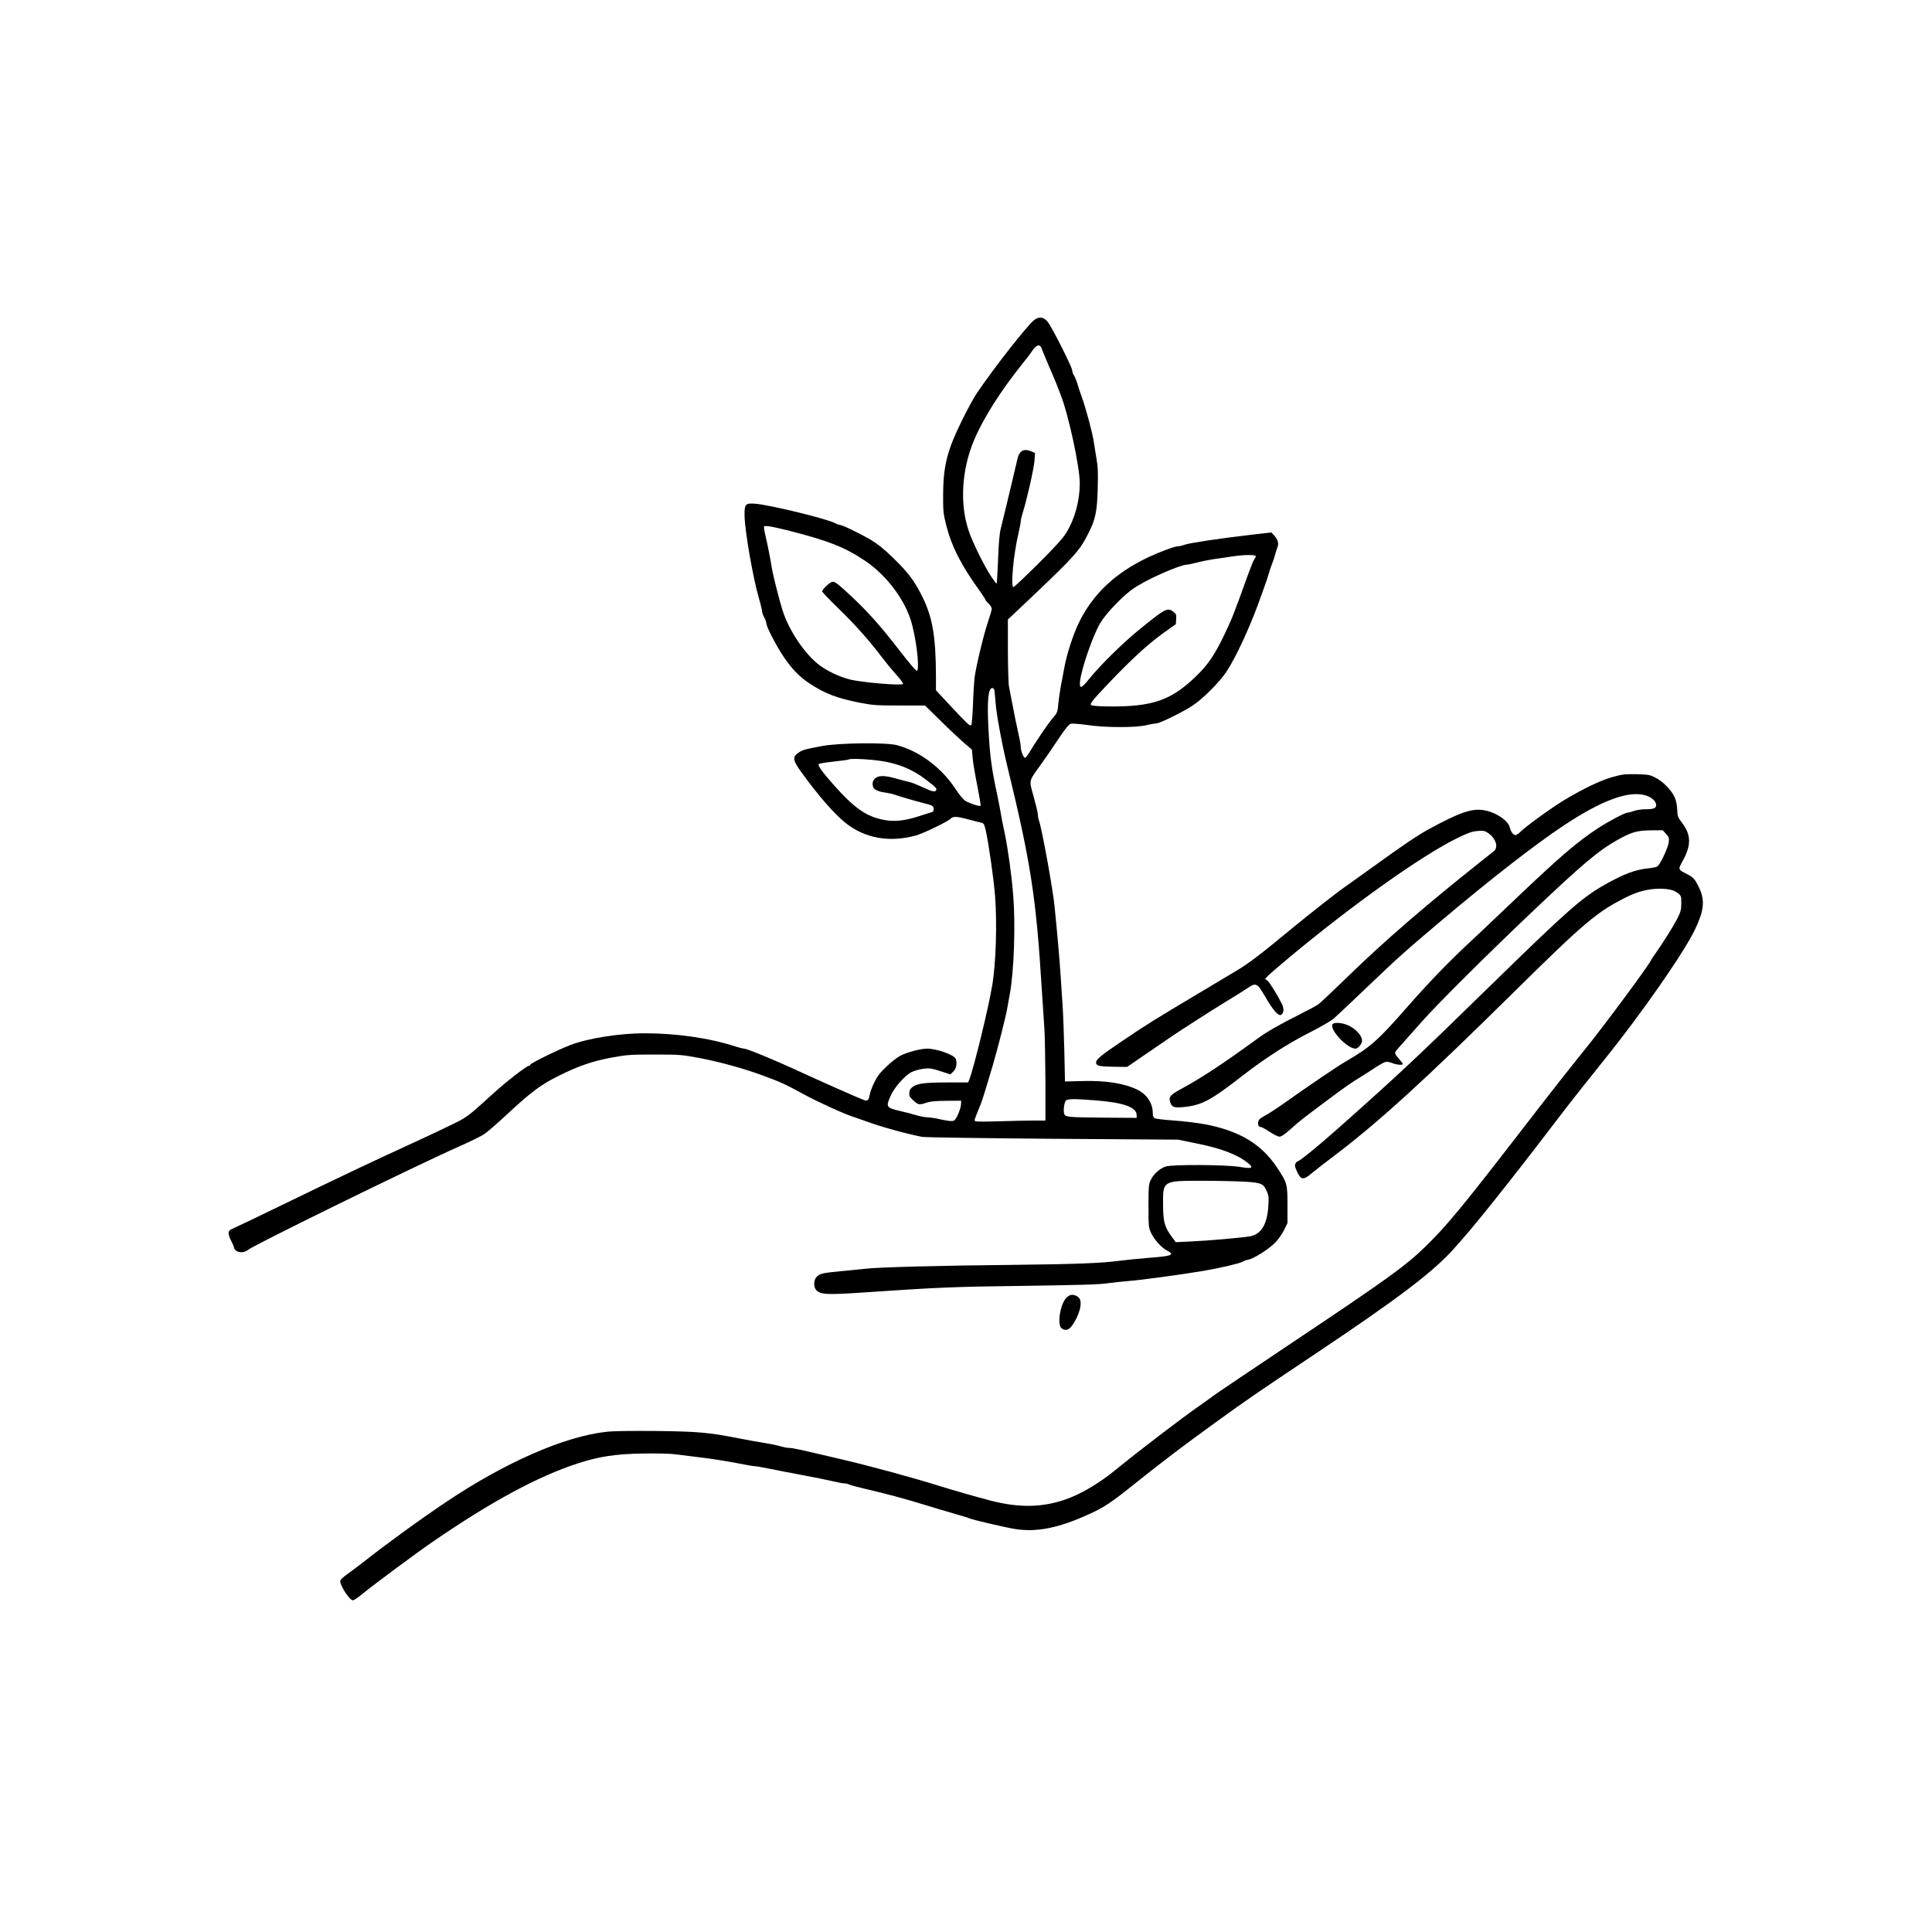
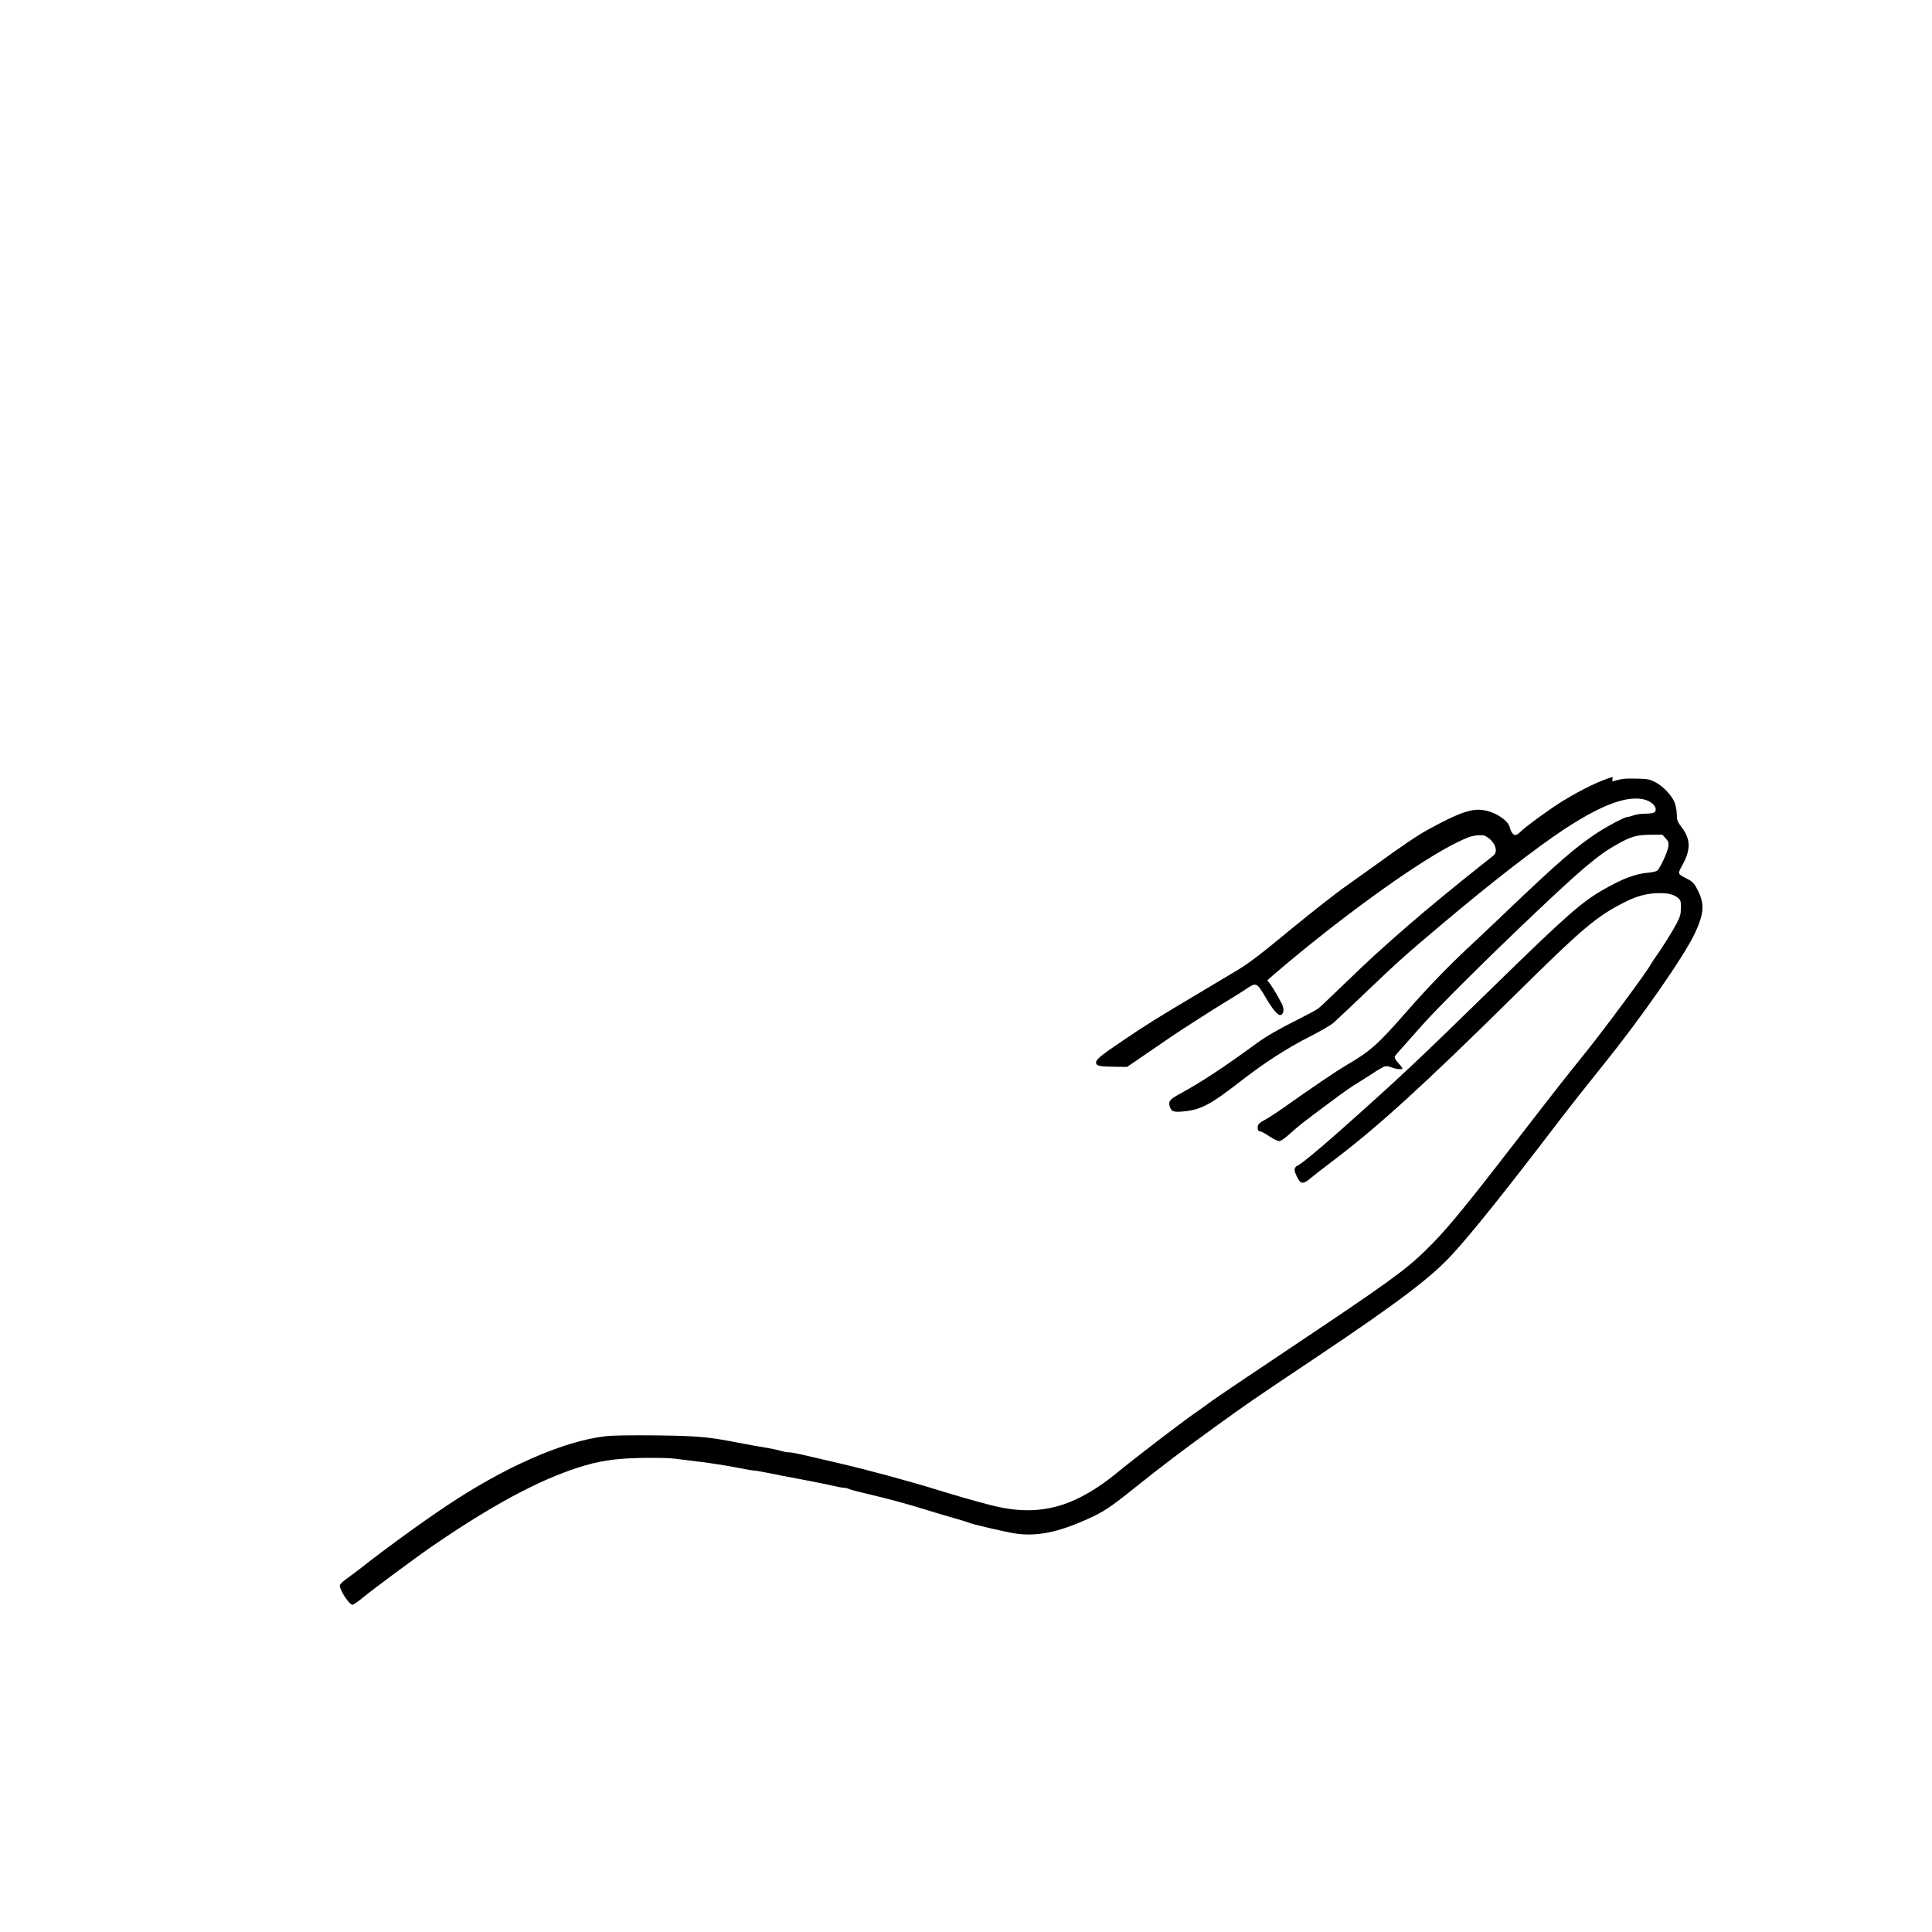
<svg xmlns="http://www.w3.org/2000/svg" version="1.0" width="1350pt" height="1350pt" viewBox="0 0 1800 1800" preserveAspectRatio="xMidYMid meet">
  <g transform="translate(0,1800) scale(0.1,-0.1)" fill="#000000" stroke="none">
-     <path d="M9636 15019 c-67 -52 -379 -451 -535 -682 -62 -93 -197 -363 -240 -483 -54 -149 -73 -268 -74 -459 -1 -160 1 -177 30 -294 51 -197 142 -374 315 -612 26 -37 48 -71 48 -75 0 -5 14 -22 30 -37 17 -16 30 -38 30 -49 0 -11 -16 -65 -35 -121 -39 -114 -109 -405 -124 -512 -5 -38 -13 -154 -16 -258 -4 -103 -11 -190 -16 -193 -15 -9 -32 7 -183 168 l-146 157 0 138 c-2 377 -33 550 -136 752 -71 138 -128 213 -267 347 -82 80 -140 126 -208 167 -104 60 -263 137 -286 137 -8 0 -27 7 -41 15 -70 40 -609 171 -747 182 -91 7 -100 -4 -98 -114 2 -139 78 -575 133 -765 17 -57 30 -112 30 -123 0 -11 9 -37 20 -58 11 -20 20 -45 20 -55 0 -31 88 -201 157 -305 79 -119 150 -192 250 -258 141 -92 255 -135 463 -176 123 -24 156 -26 372 -26 l236 0 144 -141 c78 -78 177 -170 218 -206 l75 -64 7 -77 c3 -42 23 -159 43 -259 20 -100 34 -184 31 -187 -9 -9 -104 22 -143 46 -17 11 -58 59 -89 108 -133 202 -335 353 -546 410 -99 27 -535 22 -695 -7 -161 -30 -185 -36 -224 -63 -58 -39 -53 -71 28 -183 154 -214 311 -393 413 -473 180 -142 406 -182 650 -116 71 19 308 134 329 159 19 22 60 20 165 -9 50 -13 103 -27 118 -30 23 -4 28 -13 42 -72 27 -122 75 -455 87 -615 19 -252 8 -616 -25 -818 -34 -212 -173 -781 -216 -890 l-10 -25 -183 0 c-213 0 -284 -8 -329 -38 -25 -18 -34 -31 -36 -58 -3 -31 3 -41 38 -72 45 -42 56 -43 120 -21 33 12 84 17 185 18 l140 1 -1 -30 c-3 -50 -44 -145 -68 -156 -15 -7 -47 -4 -114 10 -50 12 -109 21 -130 21 -21 0 -68 9 -103 19 -35 11 -104 29 -153 40 -131 31 -135 37 -86 146 33 74 131 185 190 215 50 25 142 42 187 34 21 -4 69 -18 107 -31 l70 -23 28 27 c28 27 37 77 22 118 -14 37 -177 95 -266 95 -60 0 -184 -33 -248 -65 -28 -14 -87 -60 -131 -102 -63 -60 -87 -92 -115 -151 -20 -41 -38 -91 -41 -111 -8 -50 -19 -61 -51 -51 -29 9 -390 168 -674 299 -203 92 -420 181 -446 181 -9 0 -44 9 -77 19 -244 80 -552 124 -850 124 -232 0 -526 -46 -690 -109 -120 -46 -375 -171 -375 -184 0 -5 -6 -10 -13 -10 -19 0 -211 -148 -325 -252 -258 -234 -246 -225 -422 -310 -91 -44 -244 -116 -340 -160 -387 -177 -666 -310 -1250 -593 -195 -95 -379 -183 -407 -195 -45 -19 -53 -26 -53 -50 0 -15 11 -48 25 -74 14 -26 25 -53 25 -61 0 -8 11 -22 25 -31 28 -18 78 -13 104 10 49 43 1565 786 1976 968 99 44 201 94 227 112 26 17 116 95 200 173 229 213 322 284 478 362 191 97 327 144 510 178 143 26 174 28 400 28 233 0 253 -2 415 -32 194 -37 423 -100 604 -168 150 -55 200 -78 361 -166 133 -73 379 -185 470 -215 30 -10 89 -30 130 -45 135 -49 358 -111 510 -141 25 -5 572 -13 1215 -18 l1170 -8 176 -36 c231 -46 385 -106 480 -186 52 -43 32 -51 -81 -32 -125 21 -623 24 -688 4 -54 -16 -115 -70 -141 -126 -19 -38 -21 -61 -21 -242 0 -189 1 -201 24 -251 30 -63 97 -138 148 -164 77 -40 47 -52 -167 -68 -88 -7 -209 -19 -270 -27 -183 -24 -413 -32 -1020 -39 -655 -6 -1243 -22 -1355 -36 -41 -5 -145 -15 -230 -23 -168 -16 -195 -22 -225 -56 -25 -28 -26 -91 -1 -119 39 -43 100 -46 438 -23 703 48 856 54 1508 62 500 7 691 12 770 24 58 8 146 17 195 21 97 6 521 64 700 95 154 26 336 69 360 84 11 7 36 16 56 20 50 9 190 98 249 158 28 28 65 81 83 117 l32 66 0 170 c0 195 -3 205 -99 350 -144 215 -347 338 -663 399 -70 13 -202 30 -293 36 -90 6 -172 16 -182 21 -12 7 -18 21 -18 47 0 92 -52 172 -139 217 -121 61 -297 89 -515 83 l-164 -4 -6 285 c-4 157 -11 347 -16 421 -5 74 -14 209 -20 300 -9 136 -27 347 -55 625 -15 159 -120 735 -146 802 -5 13 -9 36 -9 51 0 15 -18 90 -39 167 -45 163 -51 138 66 301 43 60 118 169 166 242 67 100 95 134 115 139 15 3 83 -2 152 -12 164 -25 453 -26 553 -1 38 9 79 16 91 16 31 0 252 109 340 168 96 64 251 220 314 316 85 130 205 387 295 631 47 127 90 250 96 275 7 25 20 65 30 90 10 25 23 63 29 85 5 22 15 54 22 71 16 39 7 76 -28 114 l-27 29 -175 -20 c-282 -32 -582 -77 -629 -93 -24 -9 -54 -16 -67 -16 -29 0 -164 -50 -270 -99 -314 -148 -525 -347 -656 -620 -52 -109 -111 -292 -132 -411 -10 -52 -24 -131 -33 -174 -8 -44 -18 -117 -23 -162 -7 -79 -9 -85 -53 -136 -43 -50 -160 -222 -219 -322 -15 -25 -32 -46 -38 -46 -15 0 -40 63 -40 102 0 18 -12 83 -26 143 -14 61 -36 169 -49 240 -14 72 -29 150 -34 175 -6 25 -10 176 -11 336 l0 292 253 239 c373 355 419 407 501 572 62 122 78 200 83 411 4 146 2 205 -12 280 -9 52 -20 122 -25 155 -10 75 -71 303 -111 415 -17 47 -37 106 -44 133 -8 26 -21 57 -29 69 -9 12 -16 33 -16 45 0 31 -191 408 -230 456 -37 44 -81 50 -124 16z m71 -271 c6 -18 35 -87 63 -153 29 -66 60 -140 70 -165 9 -25 27 -70 39 -100 74 -184 181 -677 181 -833 0 -163 -46 -331 -127 -463 -31 -50 -105 -132 -261 -287 -120 -119 -223 -217 -230 -217 -28 0 1 310 48 506 11 47 20 95 20 107 0 11 9 48 19 81 38 120 104 412 109 483 l5 73 -38 16 c-71 29 -112 2 -129 -86 -10 -48 -133 -560 -152 -635 -11 -40 -20 -136 -25 -284 -5 -124 -11 -227 -14 -229 -2 -2 -27 31 -55 74 -63 97 -169 312 -204 416 -86 253 -67 571 49 847 85 202 247 458 446 706 37 45 81 103 98 129 40 58 72 63 88 14z m-2357 -1692 c370 -95 519 -153 710 -281 187 -125 356 -341 423 -545 49 -148 88 -453 61 -480 -6 -6 -65 62 -166 193 -172 222 -282 346 -433 489 -131 123 -162 148 -187 148 -22 0 -98 -70 -98 -90 0 -6 66 -75 146 -153 156 -151 294 -306 404 -452 37 -49 99 -125 139 -169 39 -43 68 -83 65 -88 -11 -18 -390 14 -498 42 -97 25 -209 78 -283 134 -134 102 -281 319 -341 506 -31 96 -91 334 -101 399 -13 82 -39 215 -60 303 -10 43 -16 80 -12 83 10 11 81 -1 231 -39z m4350 -238 c0 -6 -6 -19 -13 -27 -8 -9 -35 -77 -62 -151 -123 -344 -149 -411 -219 -555 -91 -190 -153 -280 -264 -387 -203 -196 -359 -262 -647 -277 -153 -7 -318 -2 -331 11 -11 12 18 48 171 209 204 214 362 359 501 459 l119 85 3 47 c3 40 -1 49 -24 67 -56 44 -75 34 -314 -160 -160 -130 -372 -339 -474 -466 -70 -88 -90 -94 -84 -25 11 116 120 433 190 549 50 84 191 233 291 308 107 82 448 235 521 235 9 0 49 9 89 19 39 11 110 25 157 32 47 6 121 17 165 24 107 17 225 19 225 3z m-2436 -1245 c2 -10 7 -61 11 -113 7 -107 58 -385 109 -595 218 -894 269 -1221 321 -2065 9 -135 20 -306 25 -380 5 -74 9 -298 10 -497 l0 -363 -112 0 c-62 0 -211 -3 -330 -7 -189 -5 -218 -4 -218 9 0 8 15 50 34 94 33 76 48 123 137 424 44 147 123 461 133 525 4 22 15 87 26 145 37 209 52 634 30 905 -14 185 -49 436 -80 585 -16 74 -34 164 -39 200 -6 36 -20 106 -30 155 -53 244 -68 361 -81 600 -15 269 -4 395 35 395 7 0 16 -8 19 -17z m-1133 -653 c207 -20 357 -76 504 -190 89 -69 98 -79 84 -96 -12 -15 -38 -8 -139 39 -42 19 -91 38 -110 42 -19 4 -73 18 -120 31 -108 31 -166 31 -197 2 -23 -21 -29 -51 -17 -83 9 -23 51 -41 111 -49 29 -4 71 -13 95 -22 45 -16 178 -55 288 -83 58 -15 65 -20 68 -44 2 -16 -2 -29 -10 -31 -7 -2 -63 -20 -125 -40 -139 -45 -237 -55 -342 -32 -156 33 -265 111 -451 320 -110 124 -154 186 -142 198 5 5 69 15 142 23 73 8 135 16 138 19 8 9 106 7 223 -4z m2064 -3171 c269 -20 395 -64 395 -138 l0 -26 -292 2 c-355 3 -376 5 -384 39 -8 33 1 101 16 119 15 18 71 19 265 4z m1392 -758 c163 -9 184 -17 215 -89 18 -39 20 -59 15 -136 -10 -171 -66 -265 -169 -284 -69 -13 -398 -42 -564 -49 l-130 -6 -38 52 c-66 90 -79 136 -80 298 -2 223 -3 222 359 222 138 0 314 -4 392 -8z" />
-     <path d="M15025 10761 c-113 -31 -281 -112 -461 -221 -122 -75 -360 -248 -403 -294 -14 -14 -33 -26 -43 -26 -20 0 -42 31 -52 72 -14 61 -122 136 -228 157 -118 25 -232 -14 -533 -178 -89 -48 -248 -155 -486 -328 -129 -93 -261 -187 -294 -210 -62 -42 -310 -237 -475 -372 -308 -255 -411 -333 -517 -397 -65 -39 -224 -134 -353 -211 -433 -258 -497 -298 -720 -449 -214 -144 -252 -177 -248 -208 4 -27 35 -33 176 -35 l113 -1 187 128 c252 173 253 174 447 299 94 61 224 143 290 183 66 39 150 92 187 117 91 62 98 60 178 -77 76 -130 122 -180 148 -164 24 16 26 56 5 101 -42 84 -116 204 -136 218 l-21 15 25 26 c13 15 101 90 194 168 597 498 1240 955 1573 1118 100 49 135 61 187 66 56 4 69 2 98 -18 74 -50 100 -133 55 -170 -13 -10 -59 -47 -103 -82 -519 -411 -916 -754 -1247 -1076 -137 -133 -263 -252 -281 -266 -18 -14 -100 -58 -182 -99 -178 -89 -302 -159 -387 -222 -324 -236 -521 -366 -720 -474 -93 -51 -110 -70 -97 -114 14 -51 34 -59 118 -52 175 16 257 59 561 296 204 158 424 300 619 398 100 51 201 109 228 132 26 23 170 158 318 300 291 278 355 334 690 617 464 391 870 706 1135 882 354 234 597 324 758 281 57 -16 102 -56 102 -91 0 -31 -23 -40 -114 -40 -28 -1 -69 -7 -91 -15 -22 -8 -47 -15 -56 -15 -27 0 -170 -75 -276 -143 -203 -132 -367 -274 -849 -734 -111 -106 -268 -255 -350 -331 -202 -188 -387 -380 -591 -613 -264 -301 -333 -363 -558 -494 -92 -54 -311 -202 -595 -403 -63 -44 -139 -93 -168 -108 -35 -18 -54 -34 -58 -50 -8 -31 1 -54 22 -54 9 0 46 -20 83 -45 37 -25 78 -45 92 -45 17 0 51 23 104 71 83 75 110 96 342 269 151 113 236 173 293 206 19 11 77 48 129 82 52 35 105 65 118 68 13 4 41 -1 63 -10 42 -17 100 -22 100 -8 -1 4 -18 27 -40 51 -28 32 -36 49 -30 60 4 9 41 53 82 97 40 45 116 130 168 189 135 154 601 618 1027 1022 457 434 615 568 788 665 135 76 184 90 313 92 l113 1 31 -34 c27 -30 30 -39 25 -79 -5 -46 -77 -202 -104 -223 -8 -7 -46 -15 -86 -19 -115 -10 -230 -53 -400 -149 -212 -119 -347 -237 -1012 -886 -745 -728 -891 -866 -1474 -1384 -192 -170 -364 -311 -382 -311 -4 0 -13 -9 -19 -20 -9 -17 -6 -32 14 -75 35 -77 59 -81 128 -23 29 25 136 108 238 185 403 307 825 692 1635 1491 678 670 792 766 1070 905 105 52 205 77 307 77 88 0 139 -13 175 -45 26 -21 28 -29 27 -92 0 -59 -5 -78 -38 -143 -36 -70 -138 -233 -204 -325 -16 -22 -34 -50 -41 -63 -38 -71 -418 -584 -600 -811 -182 -226 -278 -347 -613 -781 -551 -713 -693 -885 -894 -1080 -180 -175 -361 -305 -1241 -893 -373 -249 -705 -473 -737 -497 -33 -25 -89 -65 -125 -90 -140 -96 -570 -424 -767 -586 -167 -137 -339 -238 -489 -288 -215 -72 -427 -74 -688 -6 -135 35 -323 89 -472 135 -257 80 -649 187 -915 249 -409 96 -454 106 -487 106 -16 0 -52 7 -79 15 -27 8 -92 22 -144 30 -52 8 -162 28 -245 44 -283 56 -381 64 -774 69 -236 2 -400 0 -465 -8 -391 -44 -941 -286 -1486 -651 -242 -162 -572 -402 -778 -565 -43 -33 -107 -82 -144 -108 -44 -31 -68 -55 -68 -67 0 -46 88 -179 118 -179 10 0 55 32 102 71 87 72 497 376 643 476 545 374 976 607 1347 728 200 65 347 88 600 93 132 2 261 0 310 -7 47 -6 159 -20 250 -31 91 -11 234 -34 318 -50 84 -17 162 -30 175 -30 12 0 65 -9 117 -20 52 -11 192 -38 310 -60 118 -22 252 -49 298 -60 45 -11 94 -20 108 -20 14 0 34 -5 44 -10 10 -6 74 -23 142 -39 215 -50 388 -97 563 -151 94 -29 223 -68 289 -86 65 -19 122 -36 126 -39 19 -12 342 -87 432 -101 198 -30 399 10 671 133 154 69 213 108 452 300 252 201 427 334 725 550 329 238 359 258 976 671 729 488 1049 730 1241 938 184 199 502 596 1001 1250 95 125 300 384 417 529 345 427 748 1005 849 1220 82 173 91 265 38 380 -39 83 -54 100 -112 130 -89 46 -88 42 -42 126 79 143 78 240 -4 349 -42 56 -46 64 -48 127 -2 43 -10 86 -24 116 -29 65 -110 148 -179 182 -52 27 -67 29 -177 32 -106 2 -133 -1 -221 -26z" />
-     <path d="M12413 8454 c-21 -55 141 -224 216 -224 24 0 61 45 61 74 0 52 -70 123 -149 151 -58 20 -120 20 -128 -1z" />
-     <path d="M9970 5933 c-34 -13 -62 -51 -80 -111 -26 -84 -27 -173 -2 -195 30 -28 68 -21 95 16 73 97 106 222 71 264 -20 23 -59 36 -84 26z" />
+     <path d="M15025 10761 c-113 -31 -281 -112 -461 -221 -122 -75 -360 -248 -403 -294 -14 -14 -33 -26 -43 -26 -20 0 -42 31 -52 72 -14 61 -122 136 -228 157 -118 25 -232 -14 -533 -178 -89 -48 -248 -155 -486 -328 -129 -93 -261 -187 -294 -210 -62 -42 -310 -237 -475 -372 -308 -255 -411 -333 -517 -397 -65 -39 -224 -134 -353 -211 -433 -258 -497 -298 -720 -449 -214 -144 -252 -177 -248 -208 4 -27 35 -33 176 -35 l113 -1 187 128 c252 173 253 174 447 299 94 61 224 143 290 183 66 39 150 92 187 117 91 62 98 60 178 -77 76 -130 122 -180 148 -164 24 16 26 56 5 101 -42 84 -116 204 -136 218 c13 15 101 90 194 168 597 498 1240 955 1573 1118 100 49 135 61 187 66 56 4 69 2 98 -18 74 -50 100 -133 55 -170 -13 -10 -59 -47 -103 -82 -519 -411 -916 -754 -1247 -1076 -137 -133 -263 -252 -281 -266 -18 -14 -100 -58 -182 -99 -178 -89 -302 -159 -387 -222 -324 -236 -521 -366 -720 -474 -93 -51 -110 -70 -97 -114 14 -51 34 -59 118 -52 175 16 257 59 561 296 204 158 424 300 619 398 100 51 201 109 228 132 26 23 170 158 318 300 291 278 355 334 690 617 464 391 870 706 1135 882 354 234 597 324 758 281 57 -16 102 -56 102 -91 0 -31 -23 -40 -114 -40 -28 -1 -69 -7 -91 -15 -22 -8 -47 -15 -56 -15 -27 0 -170 -75 -276 -143 -203 -132 -367 -274 -849 -734 -111 -106 -268 -255 -350 -331 -202 -188 -387 -380 -591 -613 -264 -301 -333 -363 -558 -494 -92 -54 -311 -202 -595 -403 -63 -44 -139 -93 -168 -108 -35 -18 -54 -34 -58 -50 -8 -31 1 -54 22 -54 9 0 46 -20 83 -45 37 -25 78 -45 92 -45 17 0 51 23 104 71 83 75 110 96 342 269 151 113 236 173 293 206 19 11 77 48 129 82 52 35 105 65 118 68 13 4 41 -1 63 -10 42 -17 100 -22 100 -8 -1 4 -18 27 -40 51 -28 32 -36 49 -30 60 4 9 41 53 82 97 40 45 116 130 168 189 135 154 601 618 1027 1022 457 434 615 568 788 665 135 76 184 90 313 92 l113 1 31 -34 c27 -30 30 -39 25 -79 -5 -46 -77 -202 -104 -223 -8 -7 -46 -15 -86 -19 -115 -10 -230 -53 -400 -149 -212 -119 -347 -237 -1012 -886 -745 -728 -891 -866 -1474 -1384 -192 -170 -364 -311 -382 -311 -4 0 -13 -9 -19 -20 -9 -17 -6 -32 14 -75 35 -77 59 -81 128 -23 29 25 136 108 238 185 403 307 825 692 1635 1491 678 670 792 766 1070 905 105 52 205 77 307 77 88 0 139 -13 175 -45 26 -21 28 -29 27 -92 0 -59 -5 -78 -38 -143 -36 -70 -138 -233 -204 -325 -16 -22 -34 -50 -41 -63 -38 -71 -418 -584 -600 -811 -182 -226 -278 -347 -613 -781 -551 -713 -693 -885 -894 -1080 -180 -175 -361 -305 -1241 -893 -373 -249 -705 -473 -737 -497 -33 -25 -89 -65 -125 -90 -140 -96 -570 -424 -767 -586 -167 -137 -339 -238 -489 -288 -215 -72 -427 -74 -688 -6 -135 35 -323 89 -472 135 -257 80 -649 187 -915 249 -409 96 -454 106 -487 106 -16 0 -52 7 -79 15 -27 8 -92 22 -144 30 -52 8 -162 28 -245 44 -283 56 -381 64 -774 69 -236 2 -400 0 -465 -8 -391 -44 -941 -286 -1486 -651 -242 -162 -572 -402 -778 -565 -43 -33 -107 -82 -144 -108 -44 -31 -68 -55 -68 -67 0 -46 88 -179 118 -179 10 0 55 32 102 71 87 72 497 376 643 476 545 374 976 607 1347 728 200 65 347 88 600 93 132 2 261 0 310 -7 47 -6 159 -20 250 -31 91 -11 234 -34 318 -50 84 -17 162 -30 175 -30 12 0 65 -9 117 -20 52 -11 192 -38 310 -60 118 -22 252 -49 298 -60 45 -11 94 -20 108 -20 14 0 34 -5 44 -10 10 -6 74 -23 142 -39 215 -50 388 -97 563 -151 94 -29 223 -68 289 -86 65 -19 122 -36 126 -39 19 -12 342 -87 432 -101 198 -30 399 10 671 133 154 69 213 108 452 300 252 201 427 334 725 550 329 238 359 258 976 671 729 488 1049 730 1241 938 184 199 502 596 1001 1250 95 125 300 384 417 529 345 427 748 1005 849 1220 82 173 91 265 38 380 -39 83 -54 100 -112 130 -89 46 -88 42 -42 126 79 143 78 240 -4 349 -42 56 -46 64 -48 127 -2 43 -10 86 -24 116 -29 65 -110 148 -179 182 -52 27 -67 29 -177 32 -106 2 -133 -1 -221 -26z" />
  </g>
</svg>